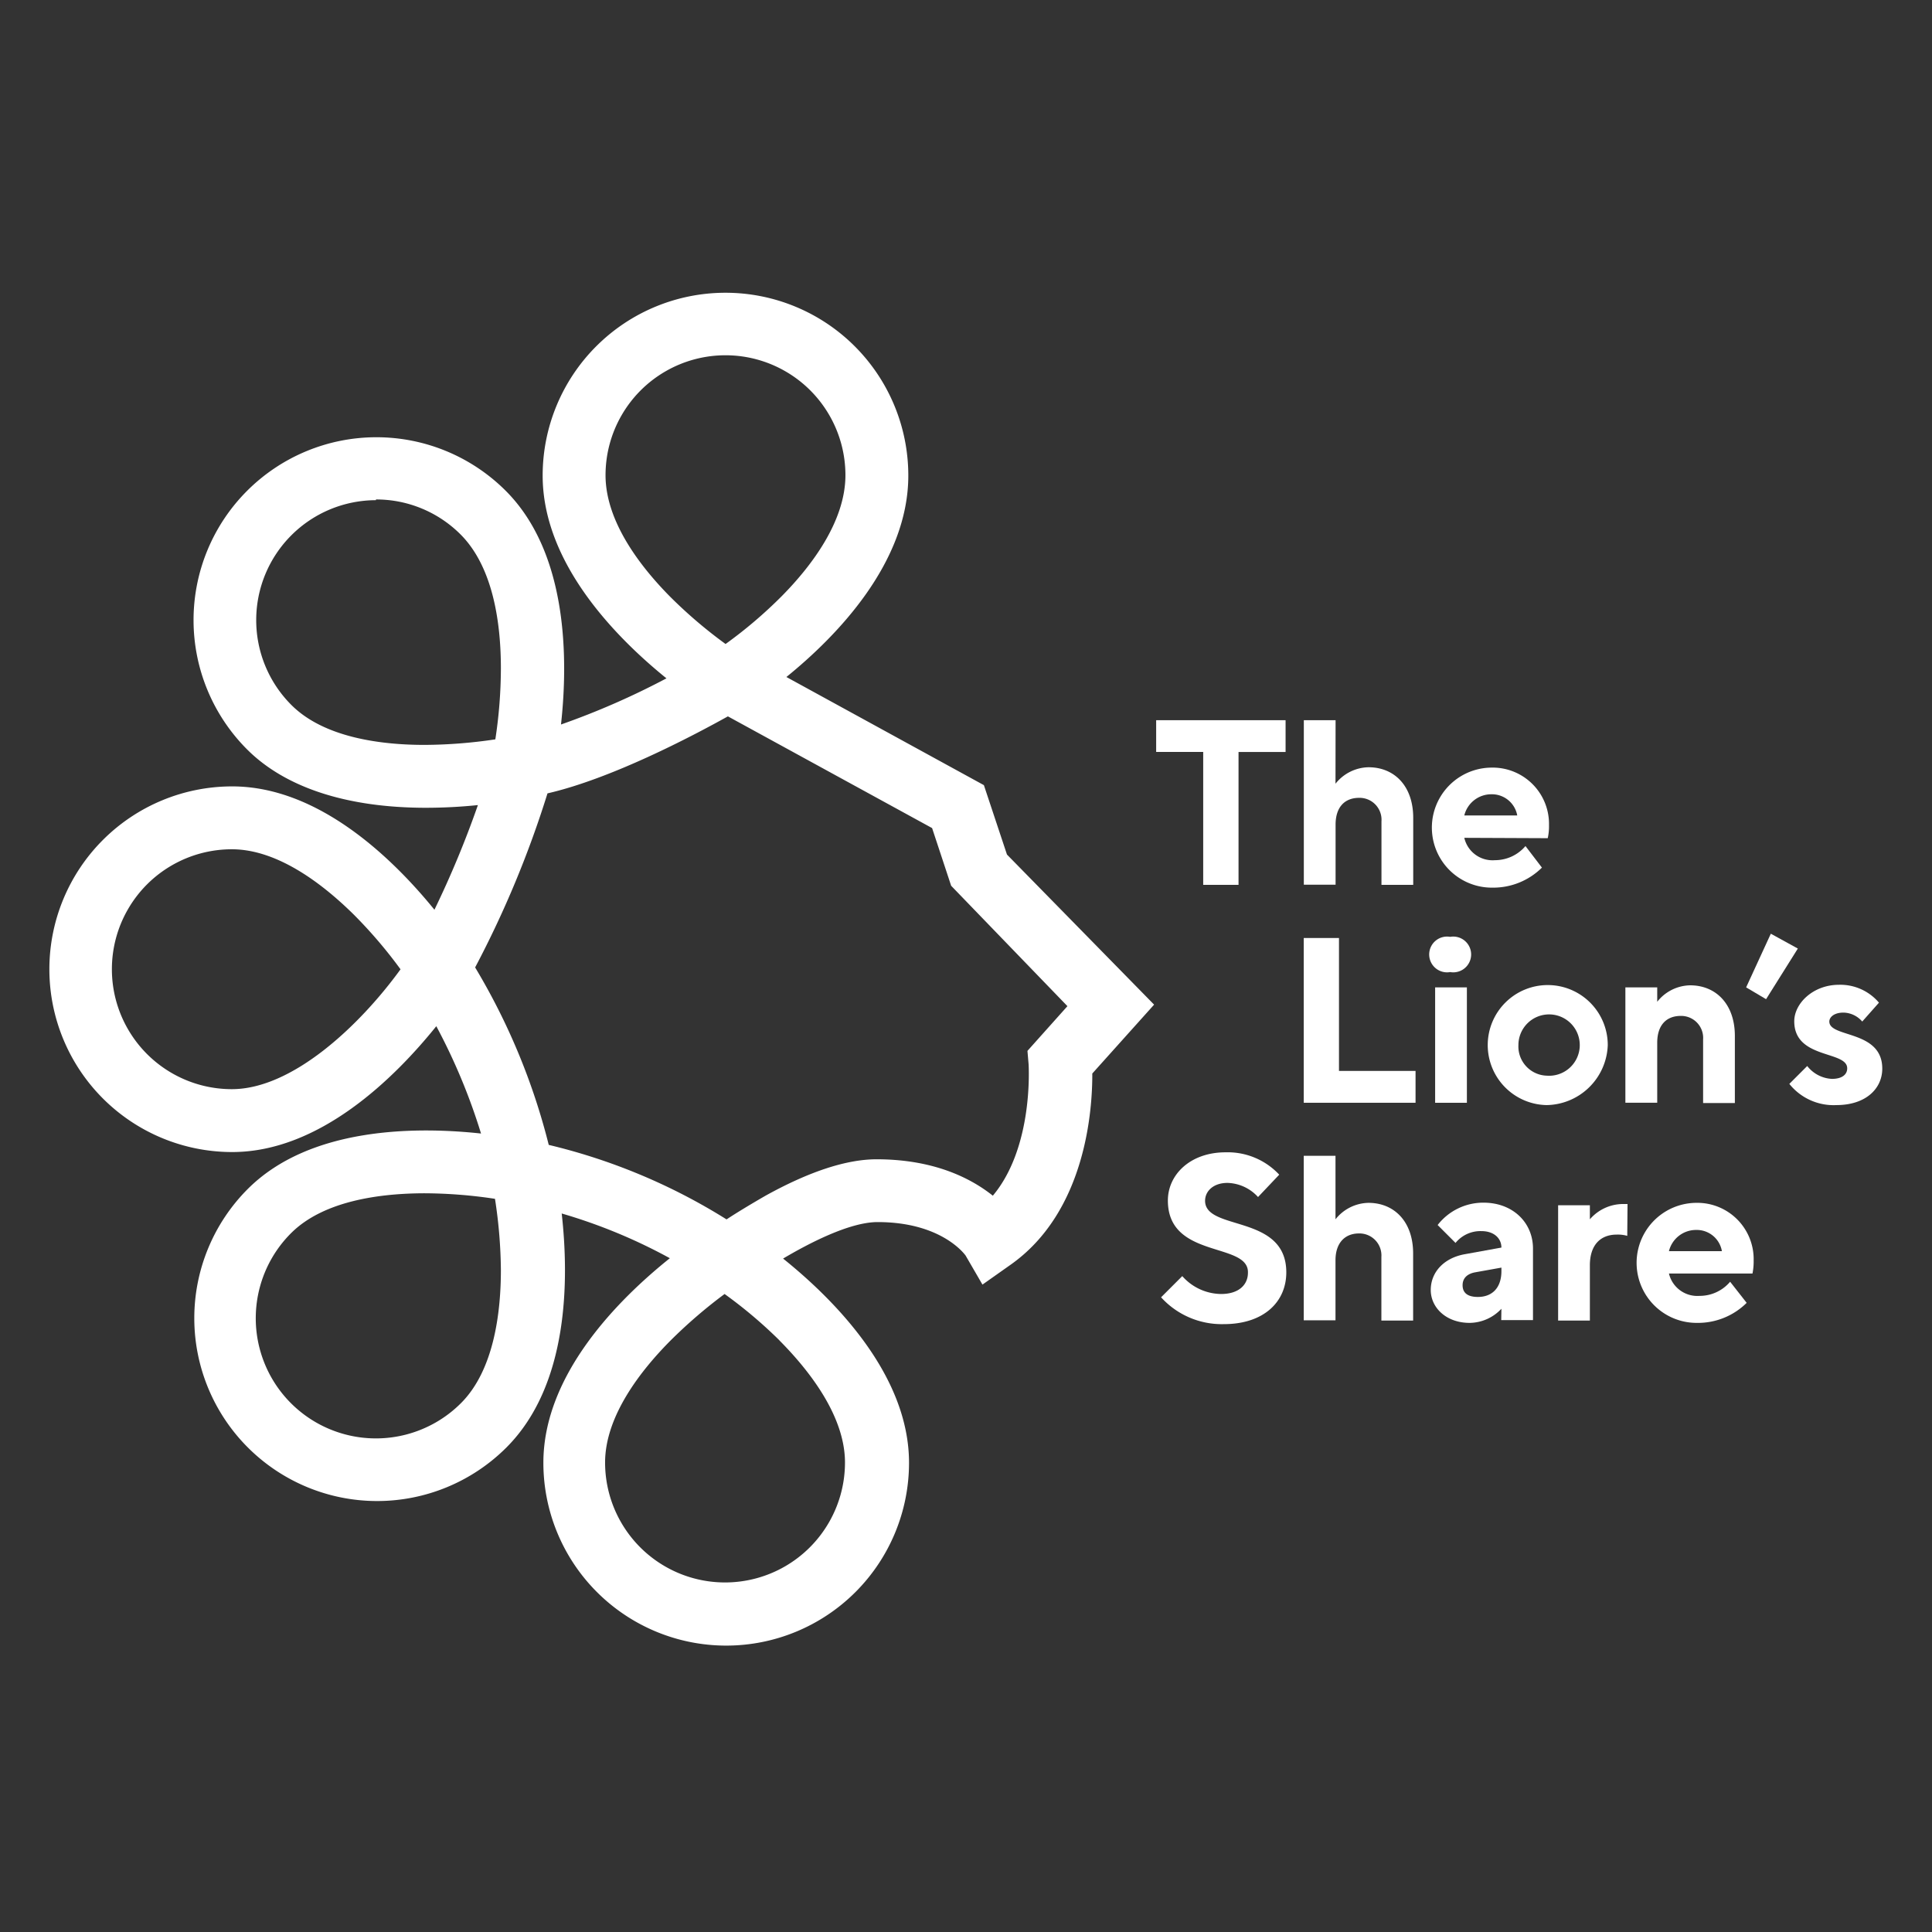
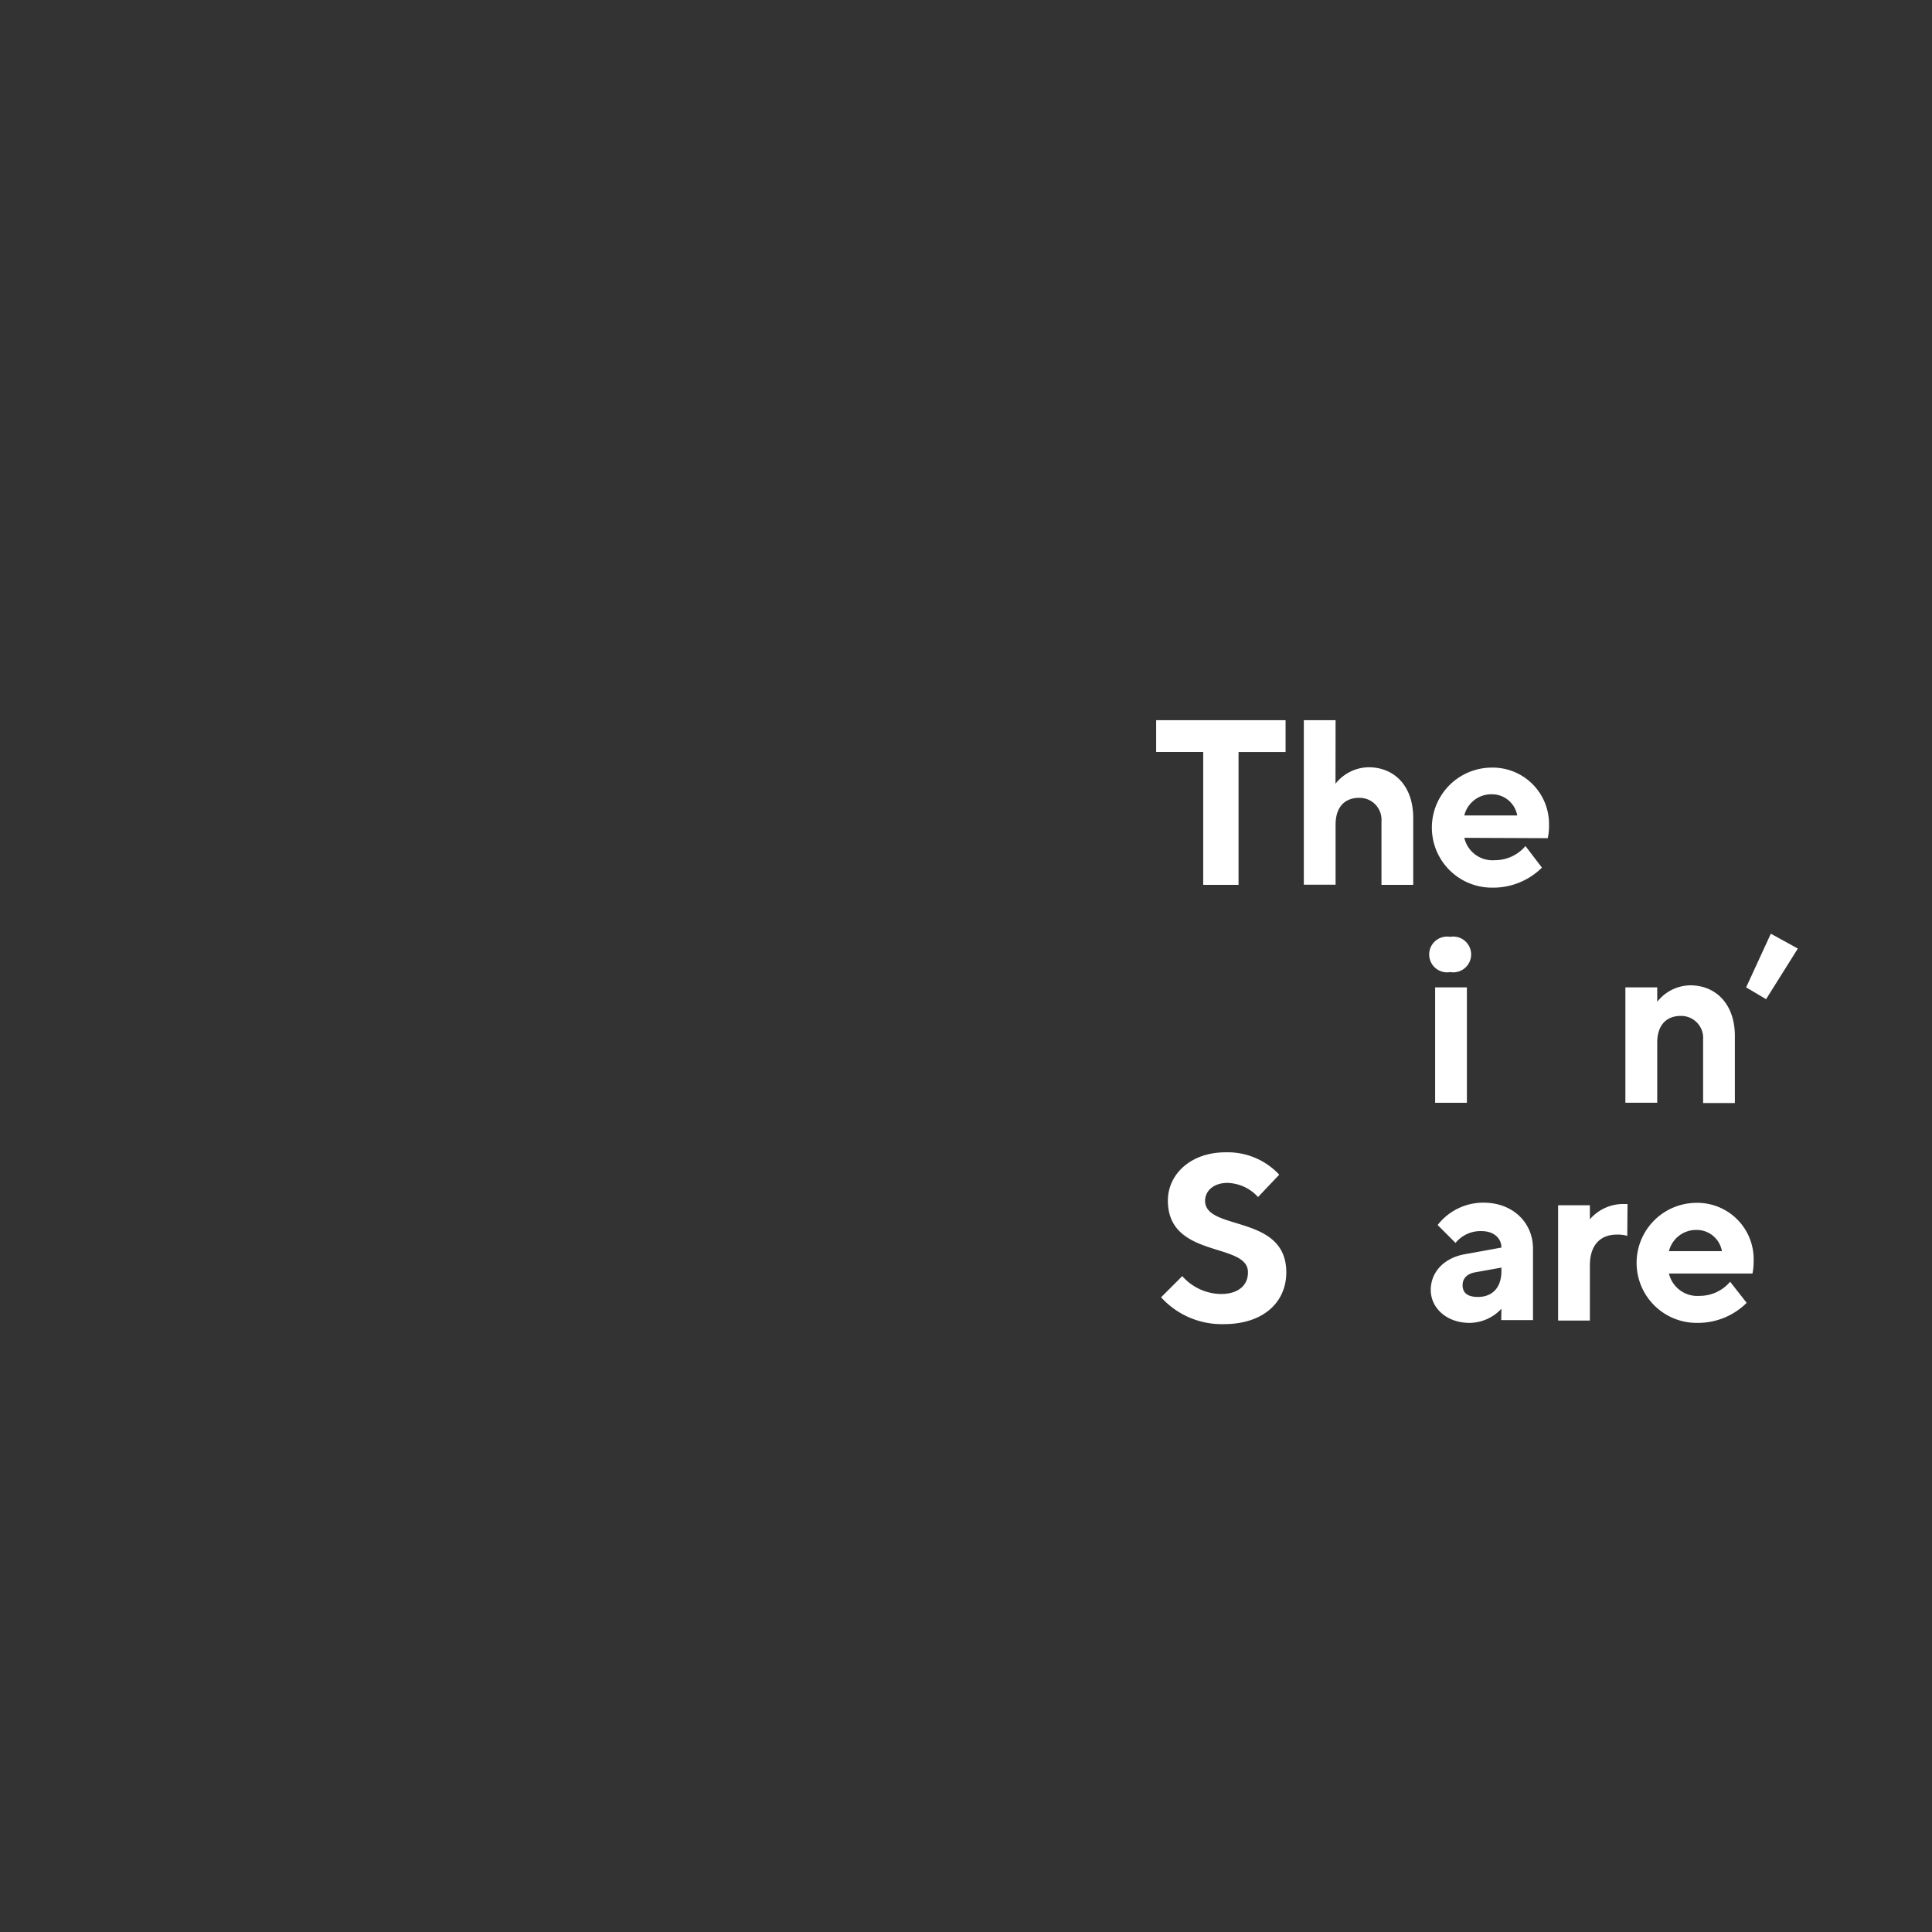
<svg xmlns="http://www.w3.org/2000/svg" id="Layer_1" data-name="Layer 1" viewBox="0 0 216 216">
  <rect x="0" y="0" width="216" height="216" fill="#333333" stroke="none" />
  <defs>
    <style>.cls-1{fill:#fff;}</style>
  </defs>
  <path class="cls-1" d="M143.73,80.52v3.55h-5.26V98.93h-3.95V84.07h-5.26V80.52Z" />
  <path class="cls-1" d="M149.31,87.62A4.82,4.82,0,0,1,153,85.78c2.9,0,5,2.1,5,5.66v7.49h-3.55v-7.1a2.45,2.45,0,0,0-2.5-2.63c-1.58,0-2.63,1-2.63,3v6.71h-3.55V80.52h3.55Z" />
  <path class="cls-1" d="M163.71,93.67a3.24,3.24,0,0,0,3.42,2.5,4.48,4.48,0,0,0,3.42-1.58L172.39,97a7.73,7.73,0,0,1-5.53,2.24,6.71,6.71,0,1,1-.13-13.42,6.3,6.3,0,0,1,6.45,6.44,6.14,6.14,0,0,1-.14,1.45Zm0-2.5h5.92a2.88,2.88,0,0,0-2.9-2.37A3.11,3.11,0,0,0,163.71,91.17Z" />
-   <path class="cls-1" d="M145.76,123.29V104.87h3.94v14.86h8.56v3.56Z" />
  <path class="cls-1" d="M162.13,108.68a2,2,0,1,1,0-3.94,2,2,0,1,1,0,3.94ZM164,123.29h-3.55v-12.9H164Z" />
-   <path class="cls-1" d="M172.91,123.55a6.71,6.71,0,1,1,6.84-6.71A6.95,6.95,0,0,1,172.91,123.55Zm0-3.29a3.43,3.43,0,1,0-3.15-3.42A3.27,3.27,0,0,0,172.91,120.26Z" />
  <path class="cls-1" d="M185.28,112a4.79,4.79,0,0,1,3.68-1.84c2.89,0,5,2.11,5,5.66v7.5h-3.55v-7.11a2.46,2.46,0,0,0-2.5-2.63c-1.58,0-2.63,1-2.63,3v6.71h-3.56v-12.9h3.56Z" />
  <path class="cls-1" d="M201,106.05l-3.55,5.66-2.23-1.32,2.76-6Z" />
-   <path class="cls-1" d="M208.2,114.21a2.84,2.84,0,0,0-2.1-1c-1.06,0-1.58.52-1.58,1,0,1.84,5.92.92,5.92,5.26,0,2.24-1.84,4.08-5.13,4.08a6.33,6.33,0,0,1-5.26-2.37l2-2a3.73,3.73,0,0,0,2.76,1.44c1.18,0,1.71-.52,1.71-1.18,0-2-5.92-1-5.92-5.26,0-2,2.11-4.08,5-4.08a5.66,5.66,0,0,1,4.47,2Z" />
  <path class="cls-1" d="M130.57,134.22c0-2.89,2.5-5.39,6.45-5.39a7.88,7.88,0,0,1,6,2.5l-2.37,2.5a4.79,4.79,0,0,0-3.42-1.58c-1.57,0-2.5.92-2.5,2,0,3.42,9.08,1.45,9.08,8,0,3.29-2.5,5.79-7,5.79a9.17,9.17,0,0,1-7-3l2.37-2.37a5.86,5.86,0,0,0,4.34,2c2,0,3-1.05,3-2.37C139.65,138.82,130.57,140.8,130.57,134.22Z" />
-   <path class="cls-1" d="M149.31,136.32a4.82,4.82,0,0,1,3.68-1.84c2.9,0,5,2.11,5,5.66v7.5h-3.55v-7.11a2.46,2.46,0,0,0-2.5-2.63c-1.58,0-2.63,1.06-2.63,3v6.71h-3.55V129.22h3.55Z" />
  <path class="cls-1" d="M167.86,146.32a4.92,4.92,0,0,1-3.55,1.58c-2.63,0-4.35-1.71-4.35-3.68s1.45-3.58,3.82-4l4.08-.74c0-1-.79-1.84-2.24-1.84a3.59,3.59,0,0,0-2.89,1.32l-2-2a6.45,6.45,0,0,1,5.13-2.5c3.29,0,5.53,2.24,5.53,5.13v8h-3.55Zm0-4.21v-.39l-2.9.52c-.92.16-1.44.66-1.44,1.45S164,145,165.23,145C166.81,145,167.86,144,167.86,142.11Z" />
  <path class="cls-1" d="M181.93,138.17a3.85,3.85,0,0,0-1.18-.14c-1.84,0-3,1.19-3,3.43v6.18h-3.55V134.75h3.55v1.57a4.92,4.92,0,0,1,3.69-1.71h.52Z" />
  <path class="cls-1" d="M186.59,142.38a3.26,3.26,0,0,0,3.42,2.5,4.45,4.45,0,0,0,3.42-1.58l1.85,2.36a7.73,7.73,0,0,1-5.53,2.24,6.71,6.71,0,1,1-.13-13.42,6.3,6.3,0,0,1,6.44,6.45,6.71,6.71,0,0,1-.13,1.45Zm0-2.5h5.92a2.85,2.85,0,0,0-2.89-2.37A3.12,3.12,0,0,0,186.59,139.88Z" />
-   <path class="cls-1" d="M112.58,95.54,110,87.78,87.92,75.69c5.57-4.51,13.63-12.74,13.63-22.52a20.44,20.44,0,0,0-40.88,0c0,9.79,8.18,18.09,13.84,22.67A86,86,0,0,1,62.72,81c.81-7.34.77-19.18-6.18-26.13A20.44,20.44,0,1,0,27.63,83.79c4.27,4.27,11.17,6.52,20,6.52a57.36,57.36,0,0,0,5.8-.3,109.61,109.61,0,0,1-4.86,11.7c-4.59-5.65-12.89-13.79-22.61-13.79a20.44,20.44,0,0,0,0,40.88c9.81,0,18.2-8.33,22.82-14.07a67.26,67.26,0,0,1,5,12c-7.31-.79-19.13-.74-26.07,6.19a20.44,20.44,0,0,0,28.91,28.91c7-7,7-18.82,6.18-26.16a60.17,60.17,0,0,1,12.09,5c-5.76,4.61-14.14,13-14.14,22.87a20.44,20.44,0,0,0,40.88,0c0-9.83-8.35-18.23-14.08-22.83,2.72-1.61,7.37-4.08,10.57-4.08,7.18,0,9.77,3.65,9.84,3.75l1.88,3.24,3.13-2.21c8.46-5.95,9.17-17.41,9.15-21.39l6.91-7.7ZM115,119c0,.1.59,9.21-4,14.68-2.51-2-6.65-4.07-13-4.07-3.36,0-7.54,1.37-12.43,4.08-1.73,1-3.25,1.92-4.34,2.64A66.47,66.47,0,0,0,61.35,128a73,73,0,0,0-8.23-19.84,114.37,114.37,0,0,0,8.09-19.46c7.11-1.63,16.11-6.35,20.17-8.61l22.83,12.49,2.13,6.45,13,13.46-4.47,5ZM81.12,72a52.11,52.11,0,0,1-6.18-5.27c-3.3-3.33-7.24-8.39-7.24-13.6a13.41,13.41,0,0,1,26.82,0c0,5.21-3.87,10.23-7.11,13.51A50.65,50.65,0,0,1,81.12,72Zm6,77.84c3.35,3.37,7.35,8.47,7.35,13.67a13.41,13.41,0,0,1-26.82,0c0-5.2,4-10.31,7.36-13.68a55.37,55.37,0,0,1,6-5.16A51.62,51.62,0,0,1,87.17,149.88Zm-45.09-94a13.33,13.33,0,0,1,9.48,3.93C55.25,63.53,56,70,56,74.72a53.28,53.28,0,0,1-.62,7.94,54.8,54.8,0,0,1-7.93.62c-4.76,0-11.2-.78-14.88-4.47a13.41,13.41,0,0,1,9.48-22.89ZM56,142c0,4.76-.78,11.2-4.47,14.88a13.41,13.41,0,1,1-19-19c3.68-3.69,10.12-4.46,14.92-4.47a53.75,53.75,0,0,1,7.89.62A54.38,54.38,0,0,1,56,142ZM44.78,108.37c-4.58,6.31-12.1,13.4-18.86,13.4a13.41,13.41,0,0,1,0-26.82c5.2,0,10.29,4,13.64,7.31A52.29,52.29,0,0,1,44.78,108.37Z" />
</svg>